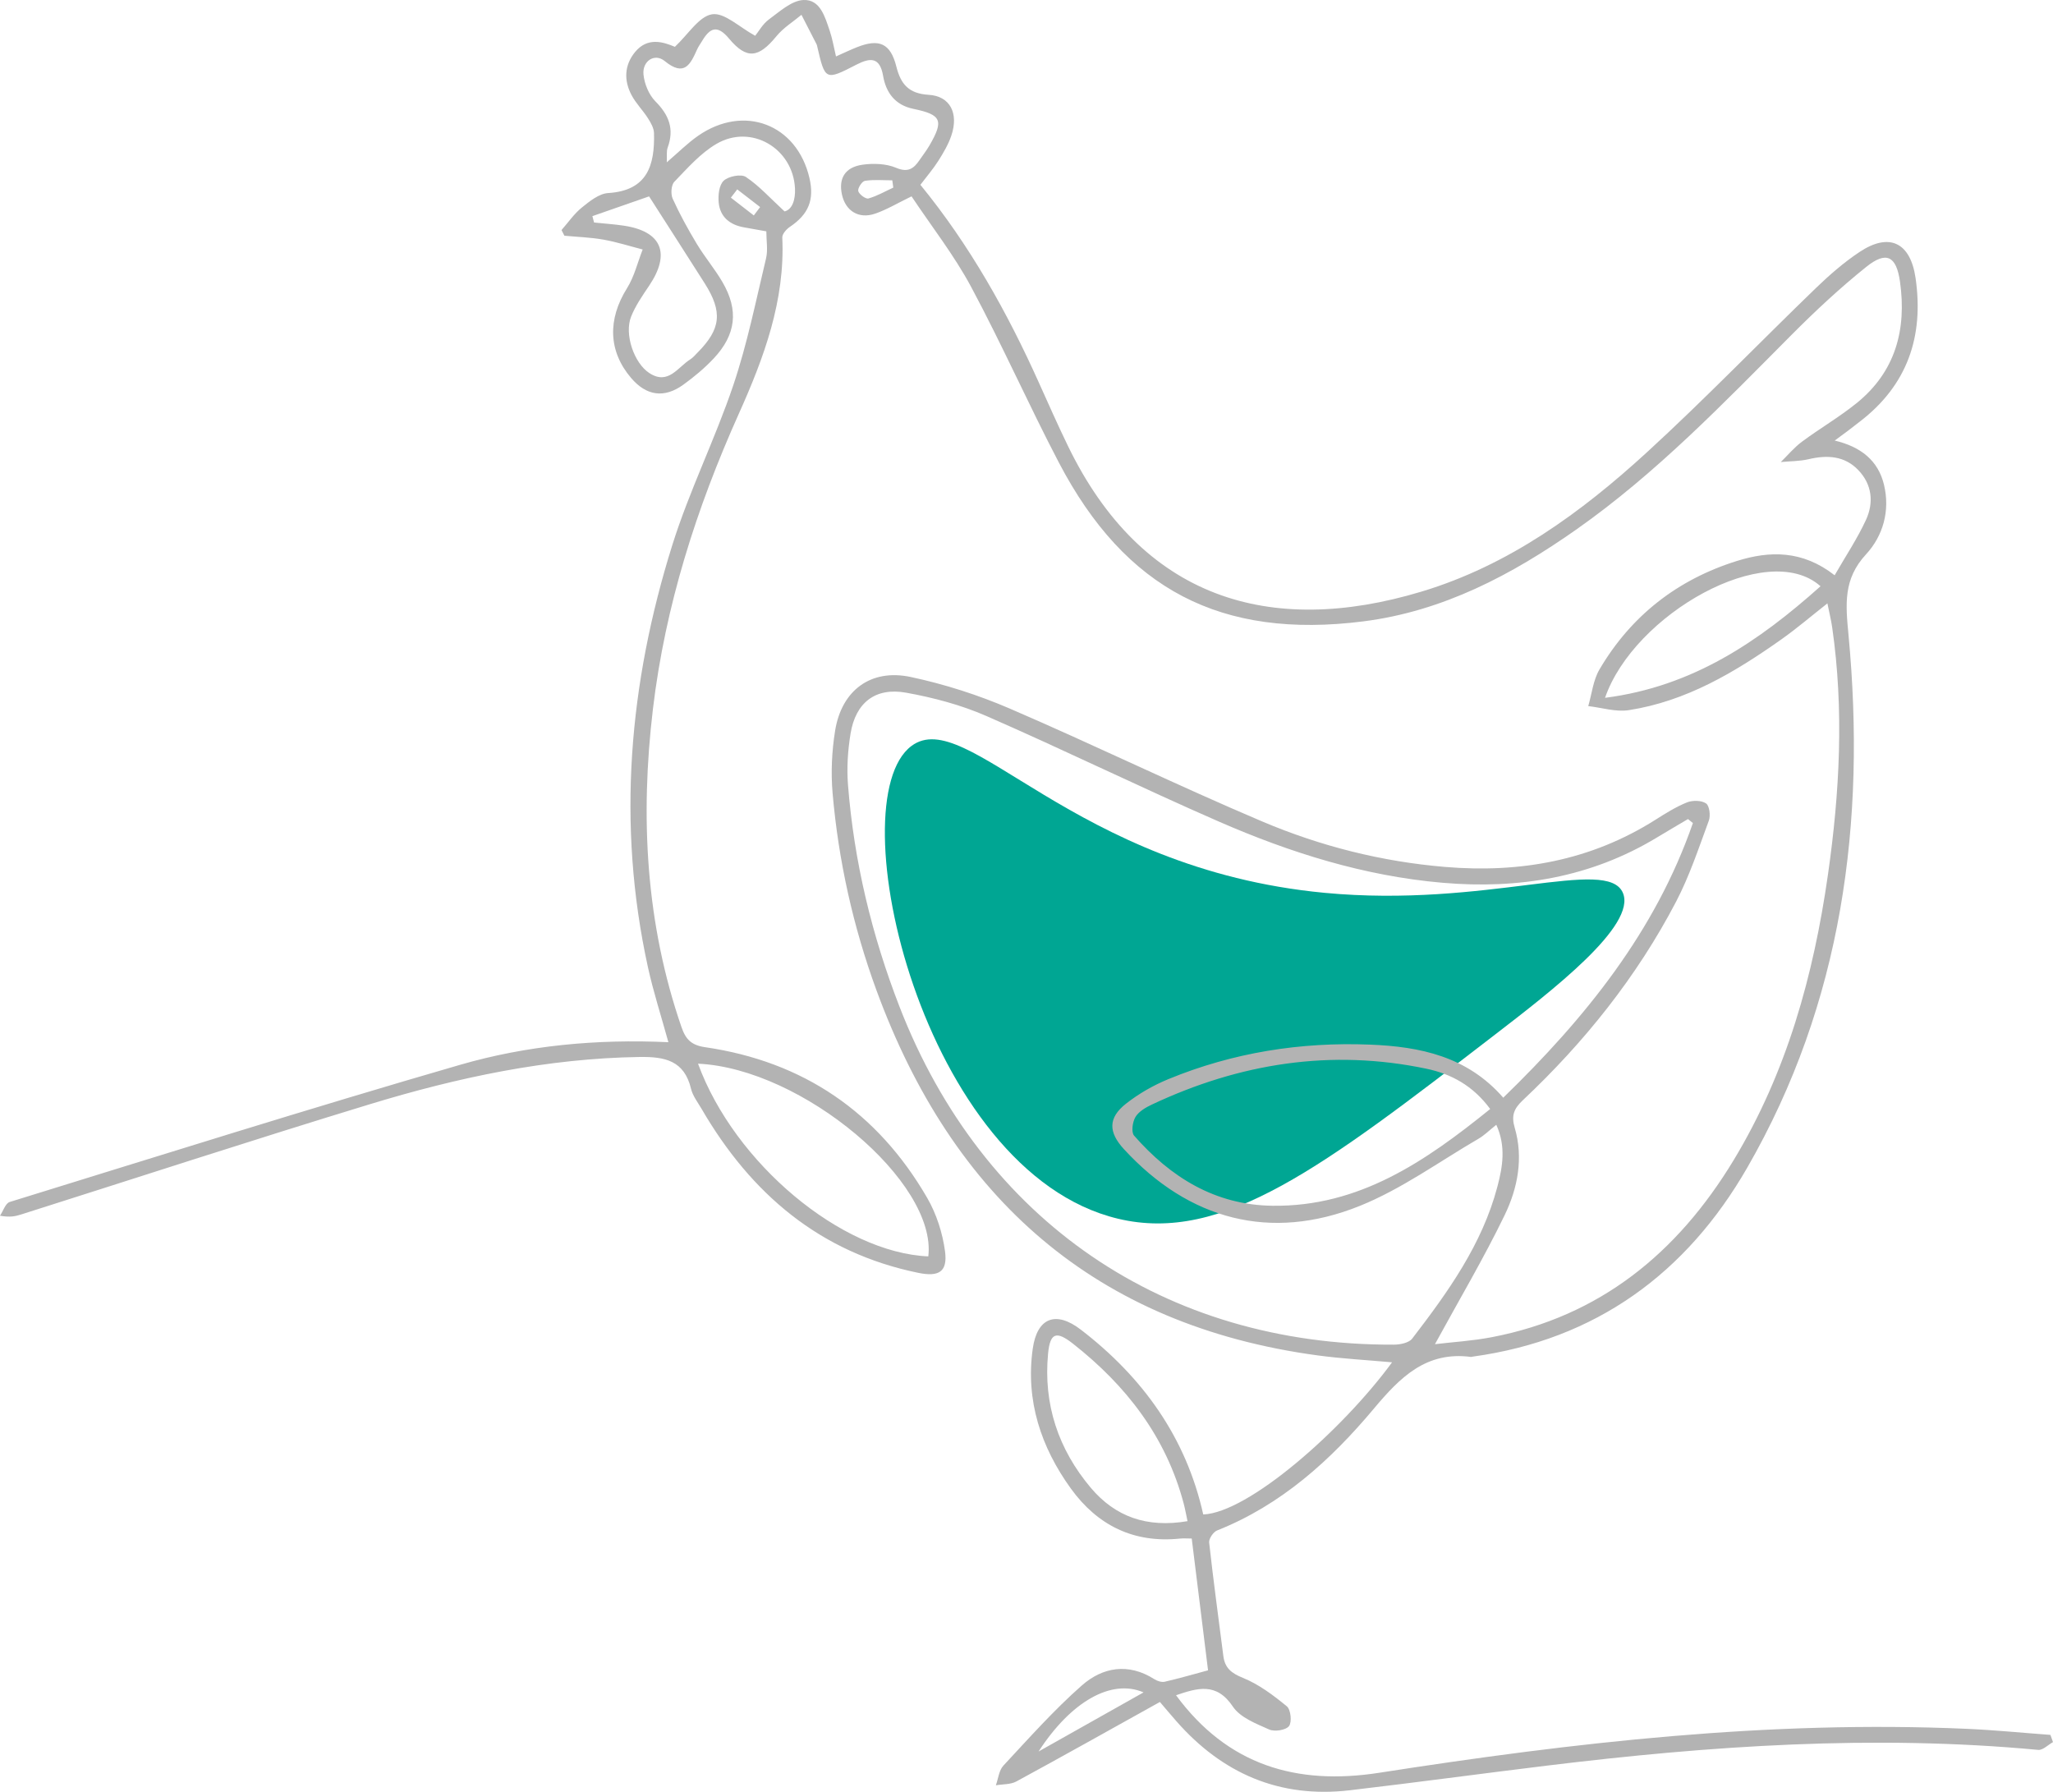
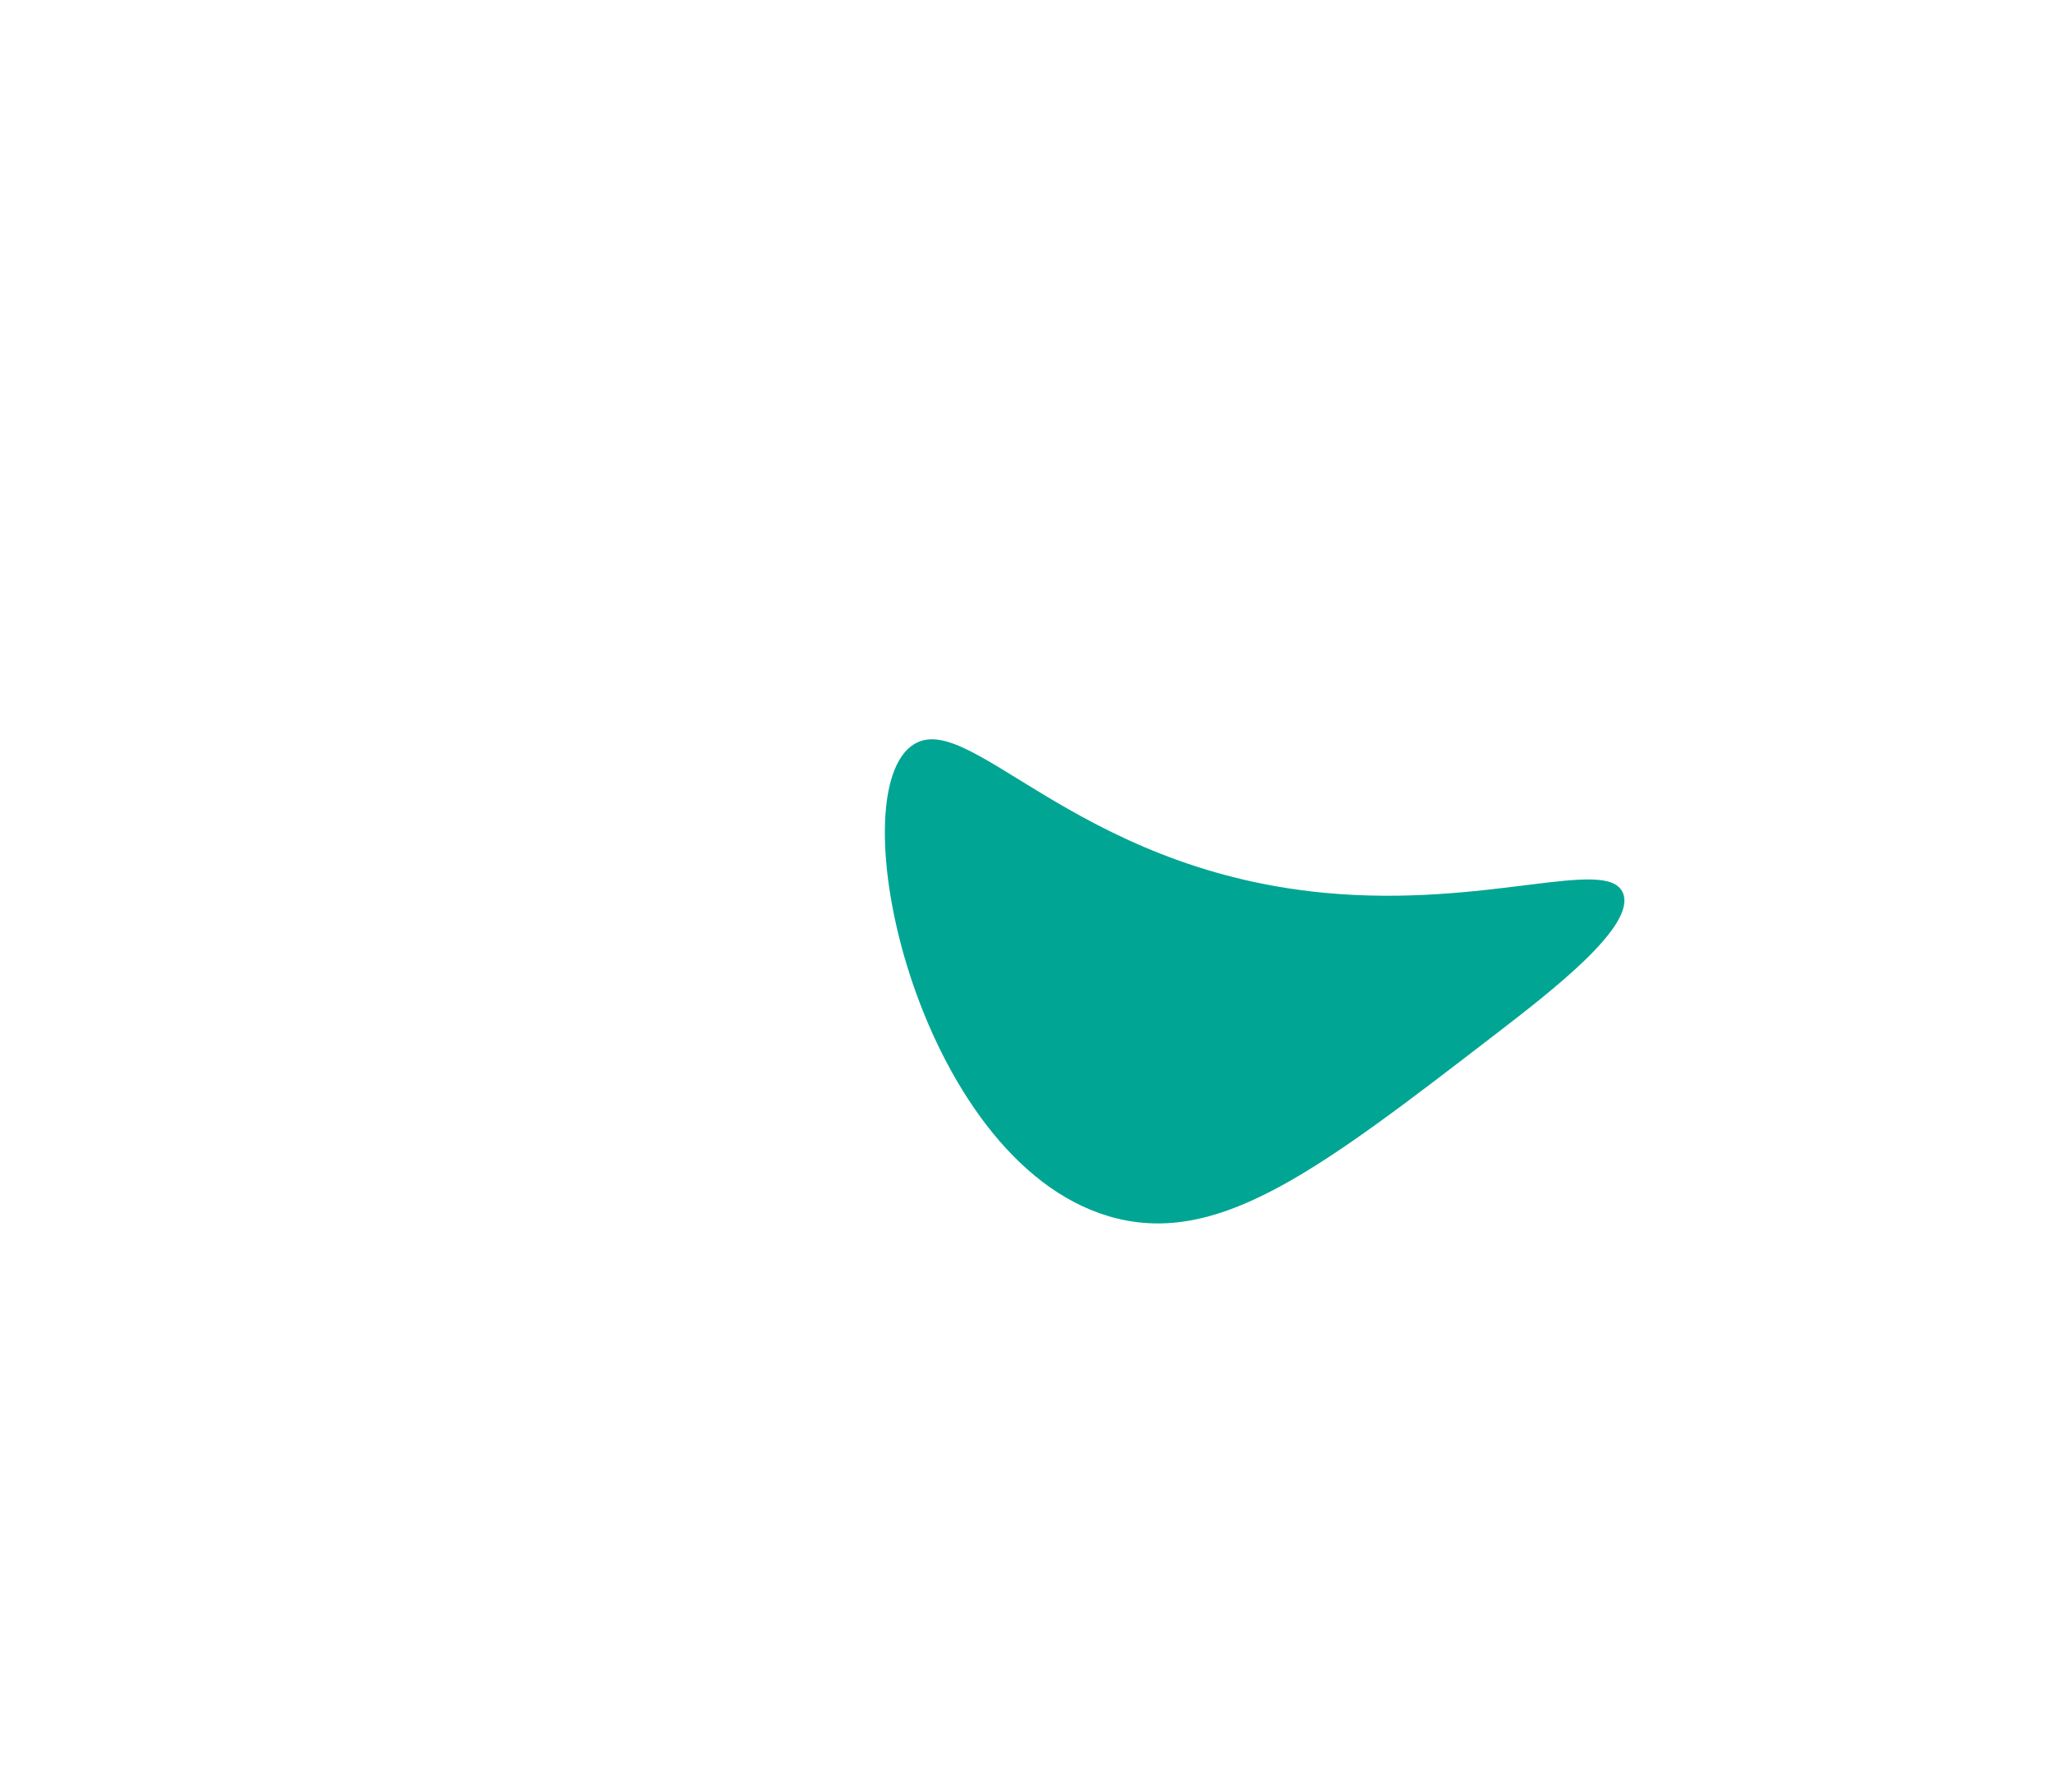
<svg xmlns="http://www.w3.org/2000/svg" id="Layer_2" data-name="Layer 2" width="1042.779" height="910.051" viewBox="0 0 1042.779 910.051">
  <defs>
    <style>
      .cls-1 {
        fill: #b3b3b3;
      }

      .cls-1, .cls-2 {
        stroke-width: 0px;
      }

      .cls-2 {
        fill: #00a693;
      }
    </style>
  </defs>
  <g id="Layer_1-2" data-name="Layer 1">
    <g>
      <path class="cls-2" d="m462.968,378.858c28.178-21.013,81.368,62.43,209.809,74.599,82.337,7.801,143.521-18.622,151.529,0,7.123,16.565-36.01,49.752-65.274,72.268-86.919,66.875-137.765,105.995-191.159,93.248-99.487-23.751-142.607-211.998-104.905-240.115Z" />
-       <path class="cls-1" d="m589.148,864.415c-25.423,14.138-49.072,27.428-72.911,40.369-2.953,1.603-6.917,1.346-10.413,1.951,1.23-3.38,1.578-7.581,3.836-10.004,12.95-13.895,25.627-28.191,39.843-40.712,10.582-9.32,23.676-11.563,36.813-3.184,1.476.942,3.7,1.667,5.301,1.297,7.467-1.723,14.837-3.866,21.99-5.792-2.746-22.176-5.468-44.153-8.29-66.935-2.357,0-4.193-.162-5.992.025-23.451,2.43-41.866-6.703-55.354-25.346-15.271-21.109-23.095-44.777-19.413-71.039,2.231-15.911,11.796-19.419,24.384-9.756,31.525,24.201,53.512,54.821,62.219,93.891,22.831-.872,70.362-42.422,95.917-77.272-12.935-1.172-25.285-1.831-37.502-3.471-113.402-15.224-185.811-80.148-224.446-185.623-11.825-32.283-19.24-65.683-22.223-99.913-.915-10.503-.403-21.388,1.277-31.805,3.299-20.457,18.1-31.565,38.361-27.267,17.224,3.653,34.346,9.145,50.522,16.12,42.978,18.532,85.101,39.057,128.186,57.323,29.496,12.504,60.543,20.336,92.73,23.033,38.15,3.197,74.011-3.184,106.764-23.888,5.18-3.274,10.445-6.605,16.087-8.876,2.846-1.146,7.395-1.092,9.73.514,1.736,1.194,2.344,6.197,1.403,8.748-5.126,13.883-9.81,28.095-16.635,41.155-19.933,38.141-46.557,71.387-77.845,100.845-4.588,4.319-5.919,7.838-4.111,14.001,4.492,15.315,1.526,30.626-5.11,44.339-10.629,21.963-23.117,43.028-35.411,65.557,9.016-1.078,19.033-1.672,28.806-3.543,55.06-10.54,94.395-42.853,122.825-89.783,27.08-44.701,40.672-93.994,47.99-145.187,5.963-41.719,8.196-83.616,2.138-125.589-.543-3.765-1.479-7.474-2.421-12.145-8.275,6.506-15.579,12.772-23.405,18.301-23.626,16.692-48.337,31.439-77.509,35.934-6.59,1.015-13.692-1.289-20.559-2.065,1.83-6.235,2.494-13.154,5.687-18.59,16.054-27.333,39.71-45.73,69.872-55.138,16.497-5.146,33.152-5.564,49.592,7.288,5.676-9.879,11.546-18.651,15.909-28.116,4.041-8.766,3.126-17.968-3.871-25.286-6.961-7.279-15.754-7.776-25.182-5.57-4.6,1.076-9.467,1.011-14.213,1.463,3.565-3.479,6.799-7.405,10.763-10.347,9.067-6.727,18.911-12.452,27.684-19.521,19.773-15.933,25.531-37.343,22.111-61.689-1.84-13.099-6.932-15.761-17.139-7.569-13.318,10.689-25.9,22.414-37.956,34.53-34.673,34.847-68.744,70.327-109.19,98.769-32.843,23.096-67.814,41.612-108.335,46.748-72.129,9.143-120.893-16.182-154.639-80.692-15.398-29.436-28.846-59.9-44.537-89.17-8.636-16.109-20.091-30.709-30.282-46.001-7.122,3.443-12.614,6.789-18.558,8.805-8.296,2.813-14.942-1.401-16.772-9.657-1.824-8.227,1.535-13.98,10.457-15.226,5.553-.775,11.975-.561,17.014,1.562,6.128,2.582,8.986.419,11.955-3.961,1.63-2.405,3.445-4.7,4.905-7.203,7.541-12.927,6.256-15.795-8.148-18.782-9.103-1.888-13.806-8.107-15.289-16.731-1.639-9.53-6.382-9.405-13.608-5.671-15.771,8.15-15.854,7.989-19.883-9.387-.073-.314-.129-.646-.274-.929-2.564-5.012-5.14-10.019-7.713-15.026-4.274,3.583-9.225,6.614-12.692,10.857-9.038,11.062-15.094,11.982-24.096,1.206-6.067-7.263-9.778-5.339-13.746,1.348-.824,1.388-1.804,2.706-2.459,4.169-3.438,7.676-6.496,14.036-16.476,5.895-5.123-4.179-11.466.026-10.756,6.905.49,4.748,2.74,10.248,6.051,13.578,6.899,6.939,9.674,14.06,6.239,23.44-.712,1.945-.303,4.3-.463,7.525,5.842-4.99,10.574-9.792,16.024-13.556,23.288-16.085,50.081-5.763,56.433,21.506,2.597,11.146-.492,18.49-9.97,24.852-1.754,1.177-3.899,3.633-3.818,5.405,1.474,32.021-9.328,61.078-22.061,89.446-21.551,48.014-37.406,97.596-43.645,149.981-6.537,54.886-3.673,108.956,14.541,161.679,2.131,6.169,5.04,9.098,11.924,10.098,49.91,7.247,87.671,33.047,112.855,76.566,4.694,8.112,7.8,17.782,9.039,27.079,1.39,10.432-3.069,13.116-13.59,10.961-49.945-10.23-84.969-40.171-110.031-83.239-1.948-3.348-4.52-6.616-5.39-10.258-3.425-14.327-13.27-16.329-26.139-16.137-47.014.702-92.436,10.424-137.034,24.011-59.278,18.06-118.191,37.32-177.269,56.038-2.751.872-5.585,1.485-10.551.576,1.621-2.399,2.773-6.312,4.929-6.978,76.159-23.525,152.194-47.502,228.754-69.664,33.872-9.805,69.131-13.175,105.813-11.492-3.639-13.226-7.656-25.606-10.424-38.259-15.861-72.511-9.579-144.005,12.401-214.182,8.652-27.622,21.749-53.83,31.014-81.29,7.065-20.939,11.448-42.799,16.615-64.347,1.013-4.223.146-8.896.146-13.746-4.409-.788-7.869-1.418-11.334-2.023-7.143-1.248-12.11-5.231-12.854-12.496-.383-3.736.171-9.001,2.524-11.188,2.436-2.265,8.823-3.539,11.267-1.916,6.666,4.426,12.164,10.608,19.662,17.51,3.858-.945,5.56-5.863,5.294-11.616-.944-20.43-22.24-33.007-39.876-22.698-8.142,4.759-14.747,12.351-21.42,19.264-1.618,1.676-1.889,6.266-.816,8.625,3.587,7.891,7.797,15.539,12.279,22.973,3.995,6.626,9.061,12.615,12.964,19.288,8.374,14.316,6.965,26.755-4.494,38.916-4.62,4.903-9.905,9.303-15.375,13.258-9.713,7.024-18.766,5.643-26.484-3.397-11.662-13.658-12.002-29.824-2.085-45.641,3.694-5.891,5.35-13.056,7.936-19.641-6.657-1.712-13.244-3.825-19.993-5.019-6.502-1.151-13.172-1.353-19.769-1.971-.485-.961-.97-1.922-1.455-2.883,3.406-3.866,6.387-8.255,10.337-11.449,3.934-3.182,8.723-7.057,13.341-7.344,20.053-1.243,23.702-14.214,23.299-30.428-.063-2.553-1.617-5.272-3.066-7.543-2.591-4.064-6.134-7.578-8.364-11.804-3.926-7.441-3.661-15.164,1.779-21.812,6.363-7.775,14.344-5.172,20.252-2.682,6.833-6.394,12.244-15.488,18.91-16.525,6.26-.974,13.847,6.565,21.878,10.916,1.73-2.126,3.819-6.001,7.028-8.349,5.438-3.979,11.459-9.52,17.459-9.812,8.574-.418,10.986,8.654,13.393,15.691,1.348,3.942,2.01,8.118,3.166,12.965,3.705-1.642,7.074-3.265,10.539-4.648,11.392-4.547,17.15-2.047,20.129,9.836,2.254,8.994,6.371,13.705,16.402,14.3,10.905.647,15.341,9.405,11.518,20.715-1.528,4.52-4.056,8.782-6.626,12.848-2.573,4.071-5.765,7.752-9.096,12.143,25.008,30.558,44.19,64.814,60.355,100.858,4.752,10.596,9.478,21.209,14.537,31.659,37.51,77.485,102.346,97.383,179.671,74.083,44.273-13.341,80.985-40.067,114.531-70.806,29.304-26.852,56.938-55.517,85.542-83.141,6.946-6.707,14.335-13.176,22.349-18.512,15.179-10.109,25.898-4.882,28.513,13.33,4.244,29.552-4.145,54.279-28.355,72.812-2.054,1.572-4.077,3.183-6.138,4.745-1.777,1.347-3.587,2.649-6.6,4.866,13.231,3.155,22.069,10.086,25.042,22.466,3.175,13.223-.495,25.974-9.132,35.329-11.636,12.604-10.369,25.321-8.895,40.969,8.942,94.94-3.104,186.605-51.45,270.556-30.84,53.553-76.77,87.305-139.31,95.926-.32.044-.647.212-.951.173-22.765-2.976-35.934,10.214-49.38,26.27-21.878,26.125-47.05,48.946-79.621,61.862-1.928.764-4.249,4.196-4.036,6.127,2.122,19.24,4.757,38.424,7.206,57.628.773,6.062,4.002,8.713,9.938,11.113,8.103,3.275,15.479,8.835,22.314,14.452,2.003,1.646,2.667,7.995,1.113,10.031-1.579,2.069-7.322,2.973-10.063,1.75-6.662-2.973-14.74-6.075-18.467-11.649-8.34-12.471-17.979-9.437-28.861-5.759,26.131,35.48,61.067,45.948,103.338,39.359,98.839-15.407,198.05-26.742,298.393-22.298,14.152.627,28.269,2.034,42.402,3.08.431,1.222.863,2.444,1.294,3.666-2.506,1.383-5.142,4.168-7.498,3.948-83.578-7.82-166.703-2.113-249.684,8.012-33.346,4.069-66.637,8.6-100.002,12.504-35.55,4.16-64.663-8.44-88.055-35.065-2.766-3.148-5.457-6.363-8.392-9.791Zm270.723-446.403c-.83-.674-1.659-1.347-2.489-2.021-5.233,3.102-10.493,6.162-15.696,9.314-33.66,20.389-70.374,26.389-109.037,23.04-39.719-3.441-77.28-15.243-113.51-31.057-39.648-17.306-78.537-36.348-118.182-53.661-12.861-5.616-26.854-9.322-40.705-11.817-15.661-2.821-25.652,5.061-28.226,20.765-1.399,8.533-1.981,17.428-1.305,26.032,3.052,38.855,12.093,76.402,26.187,112.737,42.173,108.725,134.639,172,251.025,171.594,3.191-.011,7.688-.895,9.36-3.071,18.14-23.611,35.516-47.783,43.281-77.18,2.67-10.108,4.438-20.454-.56-31.426-3.46,2.752-5.997,5.322-9.009,7.076-20.014,11.656-39.135,25.608-60.418,34.165-45.256,18.196-86.757,6.985-119.708-28.856-7.92-8.614-8.106-15.876.994-23.052,6.493-5.12,13.983-9.396,21.646-12.545,32.761-13.466,67.043-18.904,102.386-17.498,25.369,1.009,49.339,5.951,67.64,26.953,41.776-40.54,77.246-84.433,96.328-139.488Zm-102.958,145.239c-8.762-11.937-19.938-17.845-32.372-20.455-48.503-10.181-94.923-2.764-139.439,18.182-3.148,1.481-6.685,3.528-8.366,6.319-1.509,2.506-2.228,7.731-.694,9.479,18.591,21.191,41.176,35.243,70.294,35.616,43.997.563,77.553-22.449,110.577-49.142Zm-402.364-23.017c18.558,50.676,72.985,95.994,116.964,97.872,4.518-37.715-64.001-95.431-116.964-97.872Zm248.627,232.344c-.731-3.401-1.214-6.203-1.94-8.941-8.961-33.828-29.154-59.911-56.244-81.194-8.464-6.65-11.637-5.616-12.65,5.115-2.421,25.654,5.196,48.492,21.715,68.079,12.379,14.679,28.467,20.468,49.12,16.941Zm212.072-418.161c44.68-5.739,78.078-28.659,109.452-56.666-27.022-24.149-94.822,14.195-109.452,56.666ZM300.897,109.773c.285,1.085.57,2.17.855,3.255,5.054.519,10.138.836,15.156,1.592,19.228,2.895,23.839,14.089,12.829,30.455-3.401,5.055-6.985,10.188-9.199,15.792-3.51,8.886,1.497,23.562,9.298,28.623,9.628,6.246,14.433-3.039,20.82-7.004,1.345-.835,2.403-2.151,3.543-3.296,12.019-12.08,12.969-20.751,3.72-35.32-9.113-14.355-18.322-28.649-28.234-44.132-8.606,3-18.698,6.517-28.789,10.035Zm226.61,779.803c19.027-10.713,35.641-20.068,53.339-30.033-16.354-7.028-36.828,4.589-53.339,30.033ZM453.734,95.272c-.172-1.229-.343-2.459-.515-3.688-4.646,0-9.361-.444-13.899.255-1.475.227-3.762,3.78-3.384,5.202.448,1.682,3.772,4.133,5.158,3.75,4.387-1.213,8.451-3.591,12.64-5.519Zm-70.852,14.144c1.069-1.418,2.139-2.835,3.208-4.253-3.875-2.992-7.75-5.983-11.625-8.975-1.078,1.401-2.155,2.801-3.233,4.202,3.883,3.009,7.767,6.017,11.65,9.026Z" />
    </g>
  </g>
</svg>